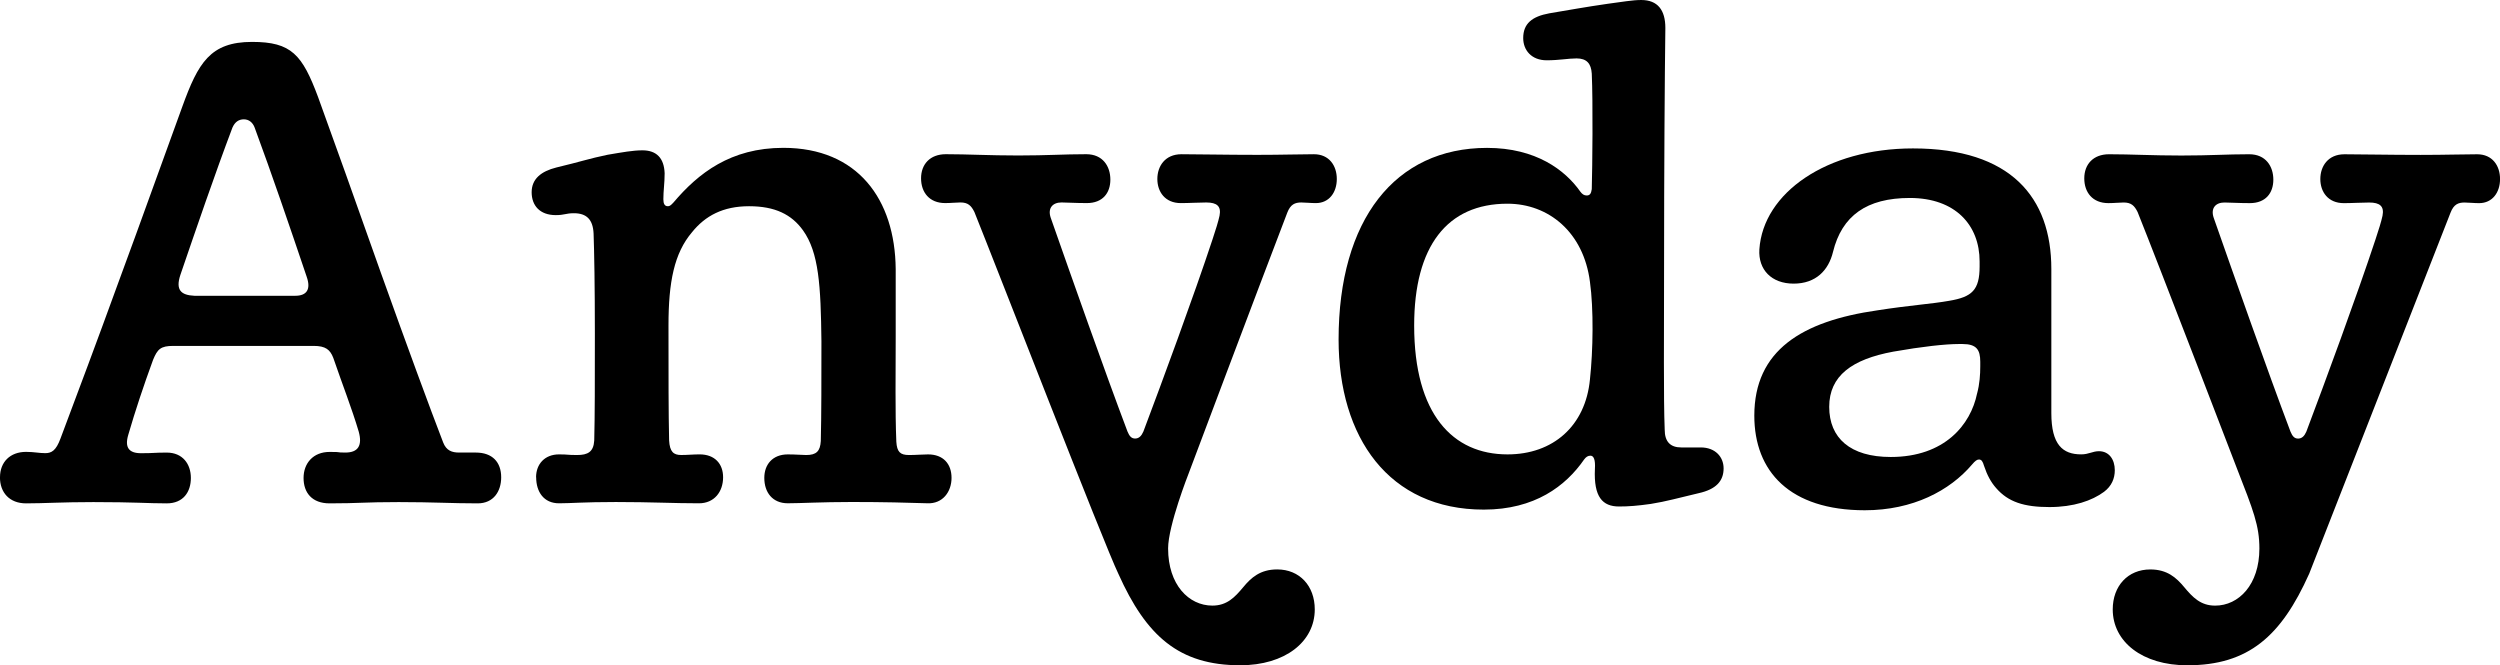
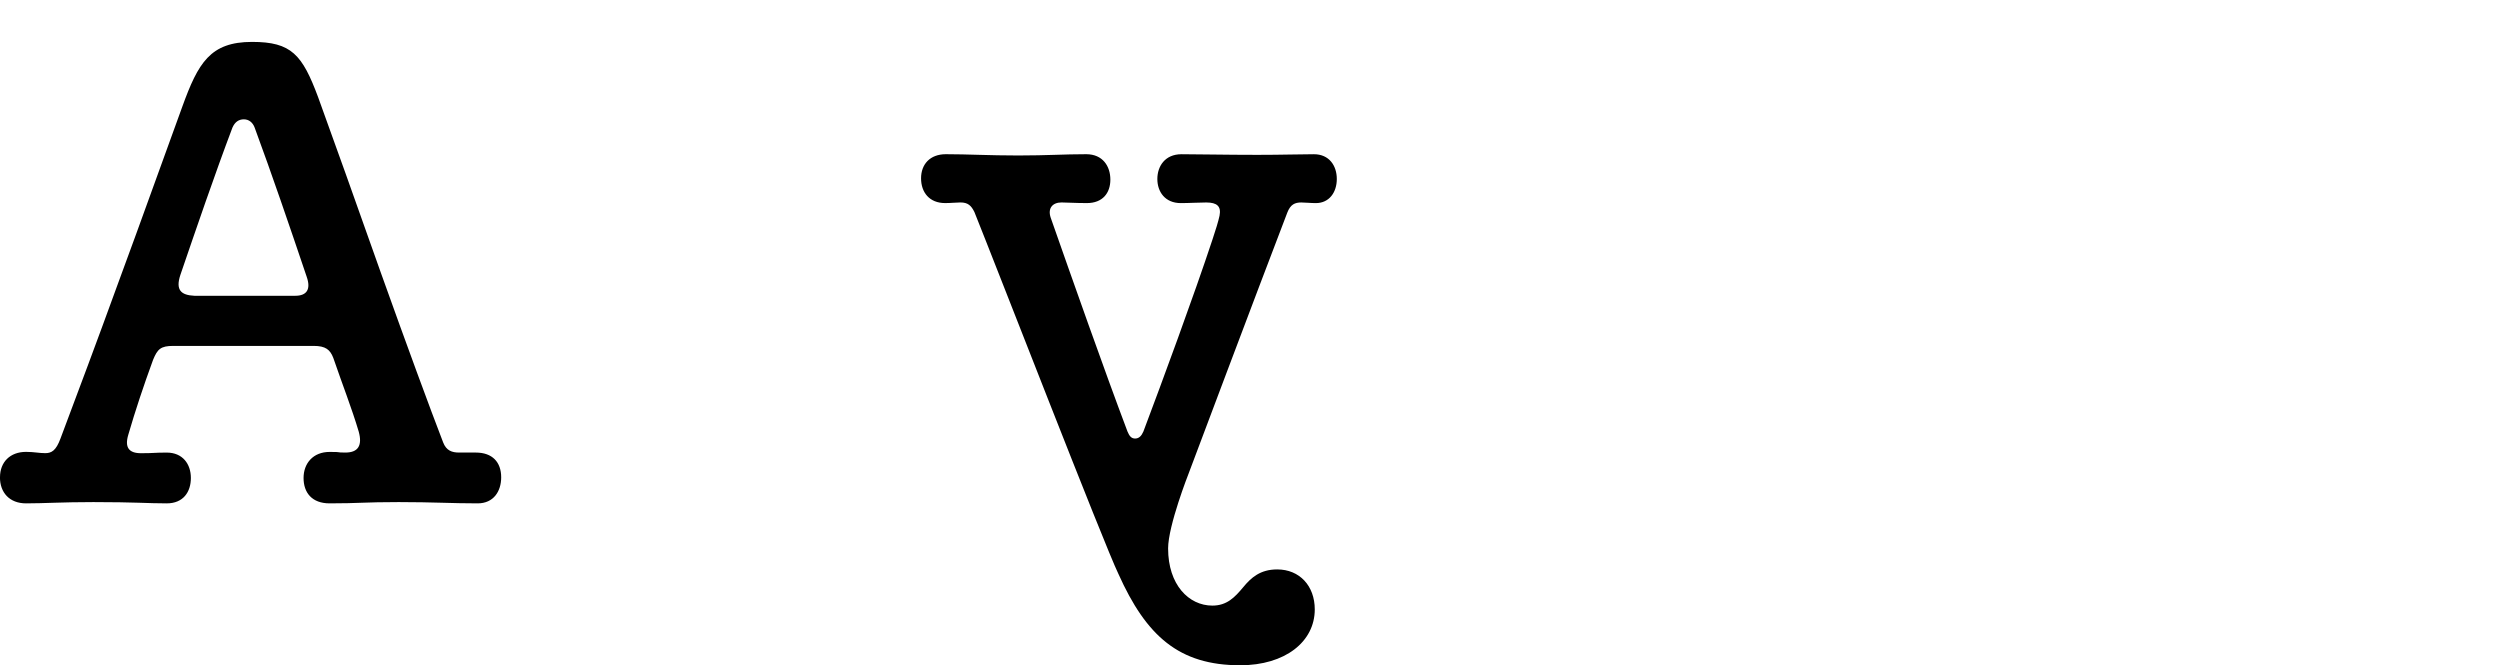
<svg xmlns="http://www.w3.org/2000/svg" viewBox="0 0 954.96 254.13" id="Layer_2">
  <g id="Layer_1-2">
    <path style="fill:#000; stroke-width:0px;" d="M0,182.31c0-5.82,3.87-9.7,9.95-9.7,3.15,0,4.9.49,7.33.49s4.12-.98,5.82-5.57c7.27-19.39,13.58-36.12,22.3-60.12,8.97-24.24,17.22-47.52,24.24-66.67,6.06-16.73,10.67-24.73,26.66-24.73,15.03,0,19.15,4.85,25.21,21.09,5.82,16.01,14.31,39.76,24,67.16,9.7,27.15,18.9,52.13,23.77,64.74,1.21,3.15,3.4,3.87,6.06,3.87h6.41c6.31,0,9.7,3.64,9.7,9.46,0,5.34-2.91,9.95-8.97,9.95-10.18,0-16.83-.49-30.16-.49s-15.02.49-26.41.49c-6.78,0-9.95-4.12-9.95-9.7s3.64-9.95,9.95-9.95c5.34,0,1.92.24,6.04.24,4.85,0,6.55-2.68,5.08-8-2.66-8.97-6.3-18.18-9.7-28.13-1.21-3.15-2.91-4.61-7.52-4.61h-53.58c-4.85,0-6.06,1.21-7.76,5.34-3.64,9.95-6.78,19.39-9.46,28.61-1.45,4.85.24,7.04,4.85,7.04,5.34,0,4.75-.24,9.85-.24,6.06,0,9.21,4.36,9.21,9.7s-2.91,9.7-9.21,9.7c-7.27,0-12.02-.49-28.03-.49-12.12,0-18.72.49-25.76.49-6.3-.02-9.93-4.14-9.93-9.96ZM93.15,112.98h19.64c4.36,0,6.06-2.42,4.36-7.27-6.55-19.39-13.33-39.27-19.88-56.98-.72-1.94-2.19-3.15-4.12-3.15s-3.4.98-4.36,3.15c-6.78,17.94-13.82,38.55-19.88,56.25-1.94,5.82.24,7.76,5.34,8,5.57,0,11.87,0,18.9,0Z" />
-     <path style="fill:#000; stroke-width:0px;" d="M204.77,182.31c0-5.1,3.4-8.74,8.74-8.74,3.87,0,2.8.24,6.93.24s6.3-1.21,6.55-5.57c.24-9.46.24-21.81.24-40.97,0-17.69-.24-31.27-.49-38.06-.24-5.34-2.66-7.76-7.52-7.76-3.15,0-3.53.72-6.93.72-6.06,0-9.21-3.64-9.21-8.74s3.64-8,9.46-9.46c9.21-2.19,12.5-3.4,19.53-4.85,5.82-.98,9.7-1.7,13.33-1.7,5.34,0,8.25,2.91,8.48,8.74,0,3.87-.49,6.55-.49,9.95,0,1.7.49,2.66,1.7,2.66.98,0,1.45-.72,2.19-1.45,9.46-11.16,21.81-20.85,41.95-20.85,28.36,0,42.67,19.64,42.91,46.31v25.94c0,14.31-.24,28.13.24,40.01.24,3.87,1.45,5.08,4.85,5.08,2.66,0,5.1-.24,7.27-.24,5.82,0,8.97,3.64,8.97,8.97s-3.4,9.95-9.21,9.7c-7.76-.24-16.48-.49-28.85-.49-11.63,0-19.64.49-24.49.49-5.82,0-8.97-4.12-8.97-9.7,0-5.1,3.15-8.97,8.97-8.97,3.15,0,5.57.24,7.04.24,3.87,0,5.34-1.45,5.57-5.34.24-9.46.24-24.49.24-38.06-.24-21.34-.98-33.95-7.04-42.43-4.36-6.06-10.67-9.21-20.6-9.21s-16.73,3.64-21.81,9.95c-6.78,8-8.97,18.92-8.97,35.63,0,19.88,0,33.21.24,43.88.24,4.36,1.7,5.57,4.61,5.57,2.42,0,4.61-.24,7.04-.24,5.82,0,8.97,3.64,8.97,8.74,0,5.57-3.4,9.95-9.21,9.95-9.95,0-17.94-.49-31.76-.49-12.37,0-17.11.49-21.7.49-5.82,0-8.74-4.36-8.74-9.95Z" />
-     <path style="fill:#000; stroke-width:0px;" d="M511.32,129.71c0-45.82,21.58-73.22,56.72-73.22,18.67,0,29.83,8.48,35.63,16.73.72.98,1.45,1.45,2.42,1.45,1.21,0,1.7-.72,1.94-2.42.24-8.48.49-33.21,0-44.12-.24-3.87-1.94-5.82-5.82-5.82-3.15,0-6.55.72-11.4.72-5.82,0-8.97-3.87-8.97-8.48,0-5.57,3.4-8.25,9.95-9.46,7.27-1.21,13.82-2.42,22.3-3.64,5.57-.72,9.46-1.45,12.84-1.45,6.3,0,9.21,3.87,9.21,10.67-.24,17.94-.49,55.28-.49,90.19,0,27.87-.24,51.39.24,63.27,0,4.61,2.19,6.78,6.3,6.78h7.46c5.57,0,8.74,3.64,8.74,8,0,4.85-2.91,8-9.46,9.46-8.25,1.94-12.31,3.15-18.37,4.12-5.08.72-8.48.98-12.12.98-6.31,0-9.7-3.64-9.21-14.31.24-3.64-.49-5.1-1.7-5.1-.98,0-1.7.49-2.42,1.45-7.04,10.18-18.9,19.15-38.31,19.15-36.33.02-55.48-27.62-55.48-64.96ZM607.33,144.97c1.21-11.14,1.45-26.91,0-37.33-2.42-18.92-15.76-29.83-31.51-29.83-23.03,0-35.63,16.24-35.63,46.54,0,33.93,14.79,49.22,35.63,49.22,17.45.02,29.81-10.89,31.51-28.6Z" />
-     <path style="fill:#000; stroke-width:0px;" d="M670.12,158.79c0-24.98,18.18-36.12,47.03-40.25,12.37-1.94,20.6-2.42,27.4-3.64,8.74-1.45,11.63-4.12,11.63-13.1v-1.94c0-13.82-9.21-24.24-26.66-24.24-16.48,0-25.94,6.78-29.34,20.6-1.7,7.04-6.55,12.12-15.03,12.12s-13.58-5.34-13.1-13.1c1.45-21.58,25.7-38.55,58.68-38.55,37.33,0,52.85,18.67,52.85,46.07v55.04c0,12.12,4.36,15.76,11.4,15.76,2.91,0,4.36-1.21,6.78-1.21,3.87,0,6.06,3.15,6.06,7.27,0,3.15-1.21,6.06-4.12,8.25-4.61,3.4-11.63,5.82-20.85,5.82-9.7,0-15.76-1.94-20.37-7.27-1.94-2.19-3.4-4.85-4.61-8.48-.49-1.7-.98-2.42-1.94-2.42-.72,0-1.45.49-2.66,1.94-8.48,9.95-22.55,17.45-40.97,17.45-28.6-.02-42.18-14.79-42.18-36.14ZM755.22,150.31c.98-3.64,1.21-7.27,1.21-10.42v-1.7c0-4.61-1.45-6.78-6.78-6.78h-1.45c-5.08,0-14.06.98-24.98,2.91-15.76,2.91-24.49,9.21-24.49,21.09s8,19.15,23.51,19.15c20.6,0,30.55-12.37,32.97-24.25Z" />
-     <path style="fill:#000; stroke-width:0px;" d="M882.04,219.22c-10.66,23.77-23.15,34.91-46.54,34.91-17.14,0-28.47-8.97-28.47-21.34,0-8.97,5.79-15.27,14.35-15.27,6.48,0,9.95,3.15,12.97,6.78,3.24,3.87,6.25,7.04,11.8,7.04,9.03,0,16.9-8,16.9-21.81,0-8.74-2.31-14.54-8.56-30.55,0,0-29.97-78.11-37.96-97.99-1.21-2.42-2.42-3.64-5.34-3.64-1.45,0-3.64.24-5.82.24-6.06,0-9.21-4.12-9.21-9.46s3.4-9.21,9.46-9.21c8.48,0,16.48.49,27.64.49s17.19-.49,25.91-.49c6.31,0,9.21,4.61,9.21,9.7s-2.91,8.97-8.97,8.97c-4.36,0-7.76-.24-9.7-.24-3.4,0-5.34,2.19-4.12,5.82,8.25,23.51,20.37,57.94,29.34,81.7.72,1.7,1.45,2.66,2.91,2.66s2.42-.98,3.15-2.66c7.04-18.67,19.39-52.13,26.43-73.46,1.21-3.64,2.19-6.78,2.66-8.97.72-3.64-.98-5.08-5.08-5.08-2.91,0-6.55.24-9.7.24-6.06,0-8.97-4.36-8.97-9.21s2.91-9.46,9.21-9.46,17,.24,29.12.24c9.7,0,15.76-.24,21.58-.24s8.74,4.36,8.74,9.46-2.91,9.21-8,9.21c-1.94,0-4.12-.24-5.57-.24-2.42,0-4.12.72-5.34,3.87l-54.02,137.99Z" />
    <path style="fill:#000; stroke-width:0px;" d="M446.2,209.52c0,13.82,7.87,21.81,16.9,21.81,5.56,0,8.56-3.15,11.8-7.04,3.01-3.64,6.48-6.78,12.97-6.78,8.56,0,14.35,6.3,14.35,15.27,0,12.37-11.35,21.34-28.47,21.34-23.39,0-35.89-11.16-46.54-34.91-5.32-10.91-47-118.36-55.01-138.24-1.21-2.42-2.42-3.64-5.34-3.64-1.45,0-3.64.24-5.82.24-6.06,0-9.21-4.12-9.21-9.46s3.4-9.21,9.46-9.21c8.48,0,16.48.49,27.64.49s17.28-.49,26-.49c6.31,0,9.21,4.61,9.21,9.7s-2.91,8.97-8.97,8.97c-4.36,0-7.76-.24-9.7-.24-3.4,0-5.34,2.19-4.12,5.82,8.25,23.51,20.37,57.94,29.34,81.7.72,1.7,1.45,2.66,2.91,2.66s2.42-.98,3.15-2.66c7.04-18.67,19.39-52.13,26.43-73.46,1.21-3.64,2.19-6.78,2.66-8.97.72-3.64-.98-5.08-5.08-5.08-2.91,0-6.55.24-9.7.24-6.06,0-8.97-4.36-8.97-9.21s2.91-9.46,9.21-9.46,16.9.24,29.02.24c9.7,0,15.76-.24,21.58-.24s8.74,4.36,8.74,9.46-2.91,9.21-8,9.21c-1.94,0-4.12-.24-5.57-.24-2.42,0-4.12.72-5.34,3.87-11.63,30.3-37.71,99.71-37.71,99.71,0,0-7.82,19.85-7.82,28.58Z" />
  </g>
</svg>